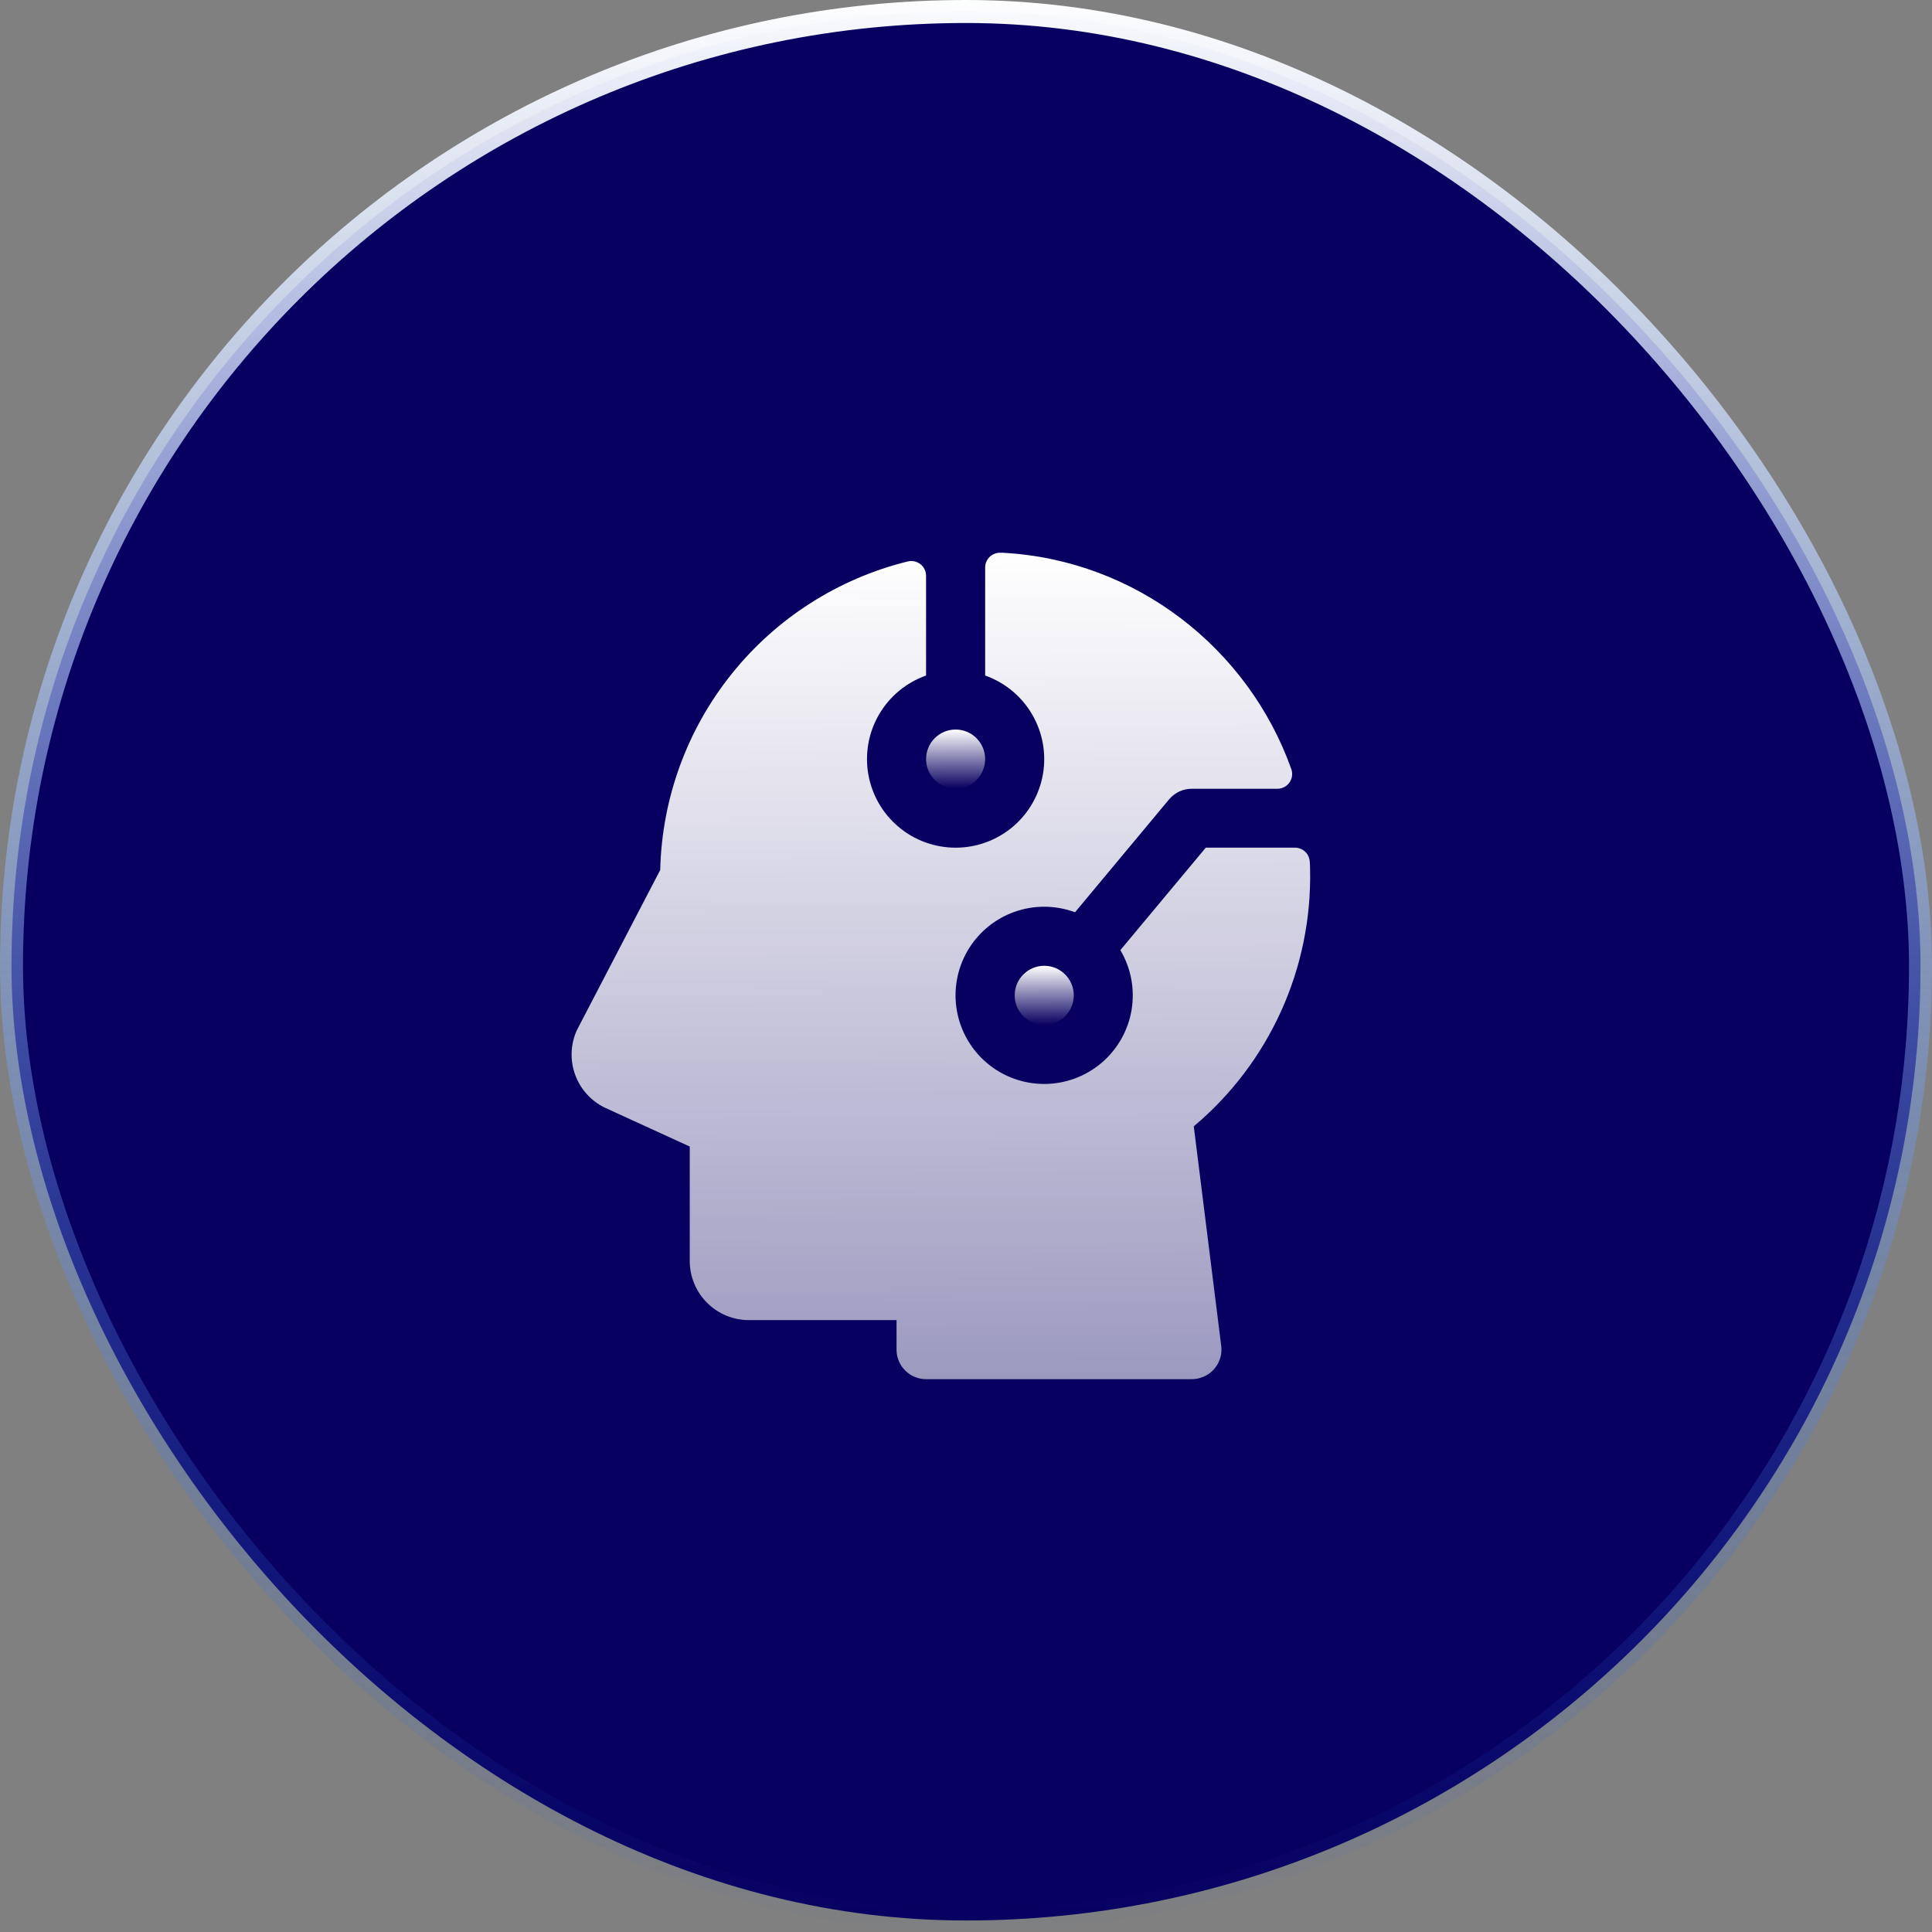
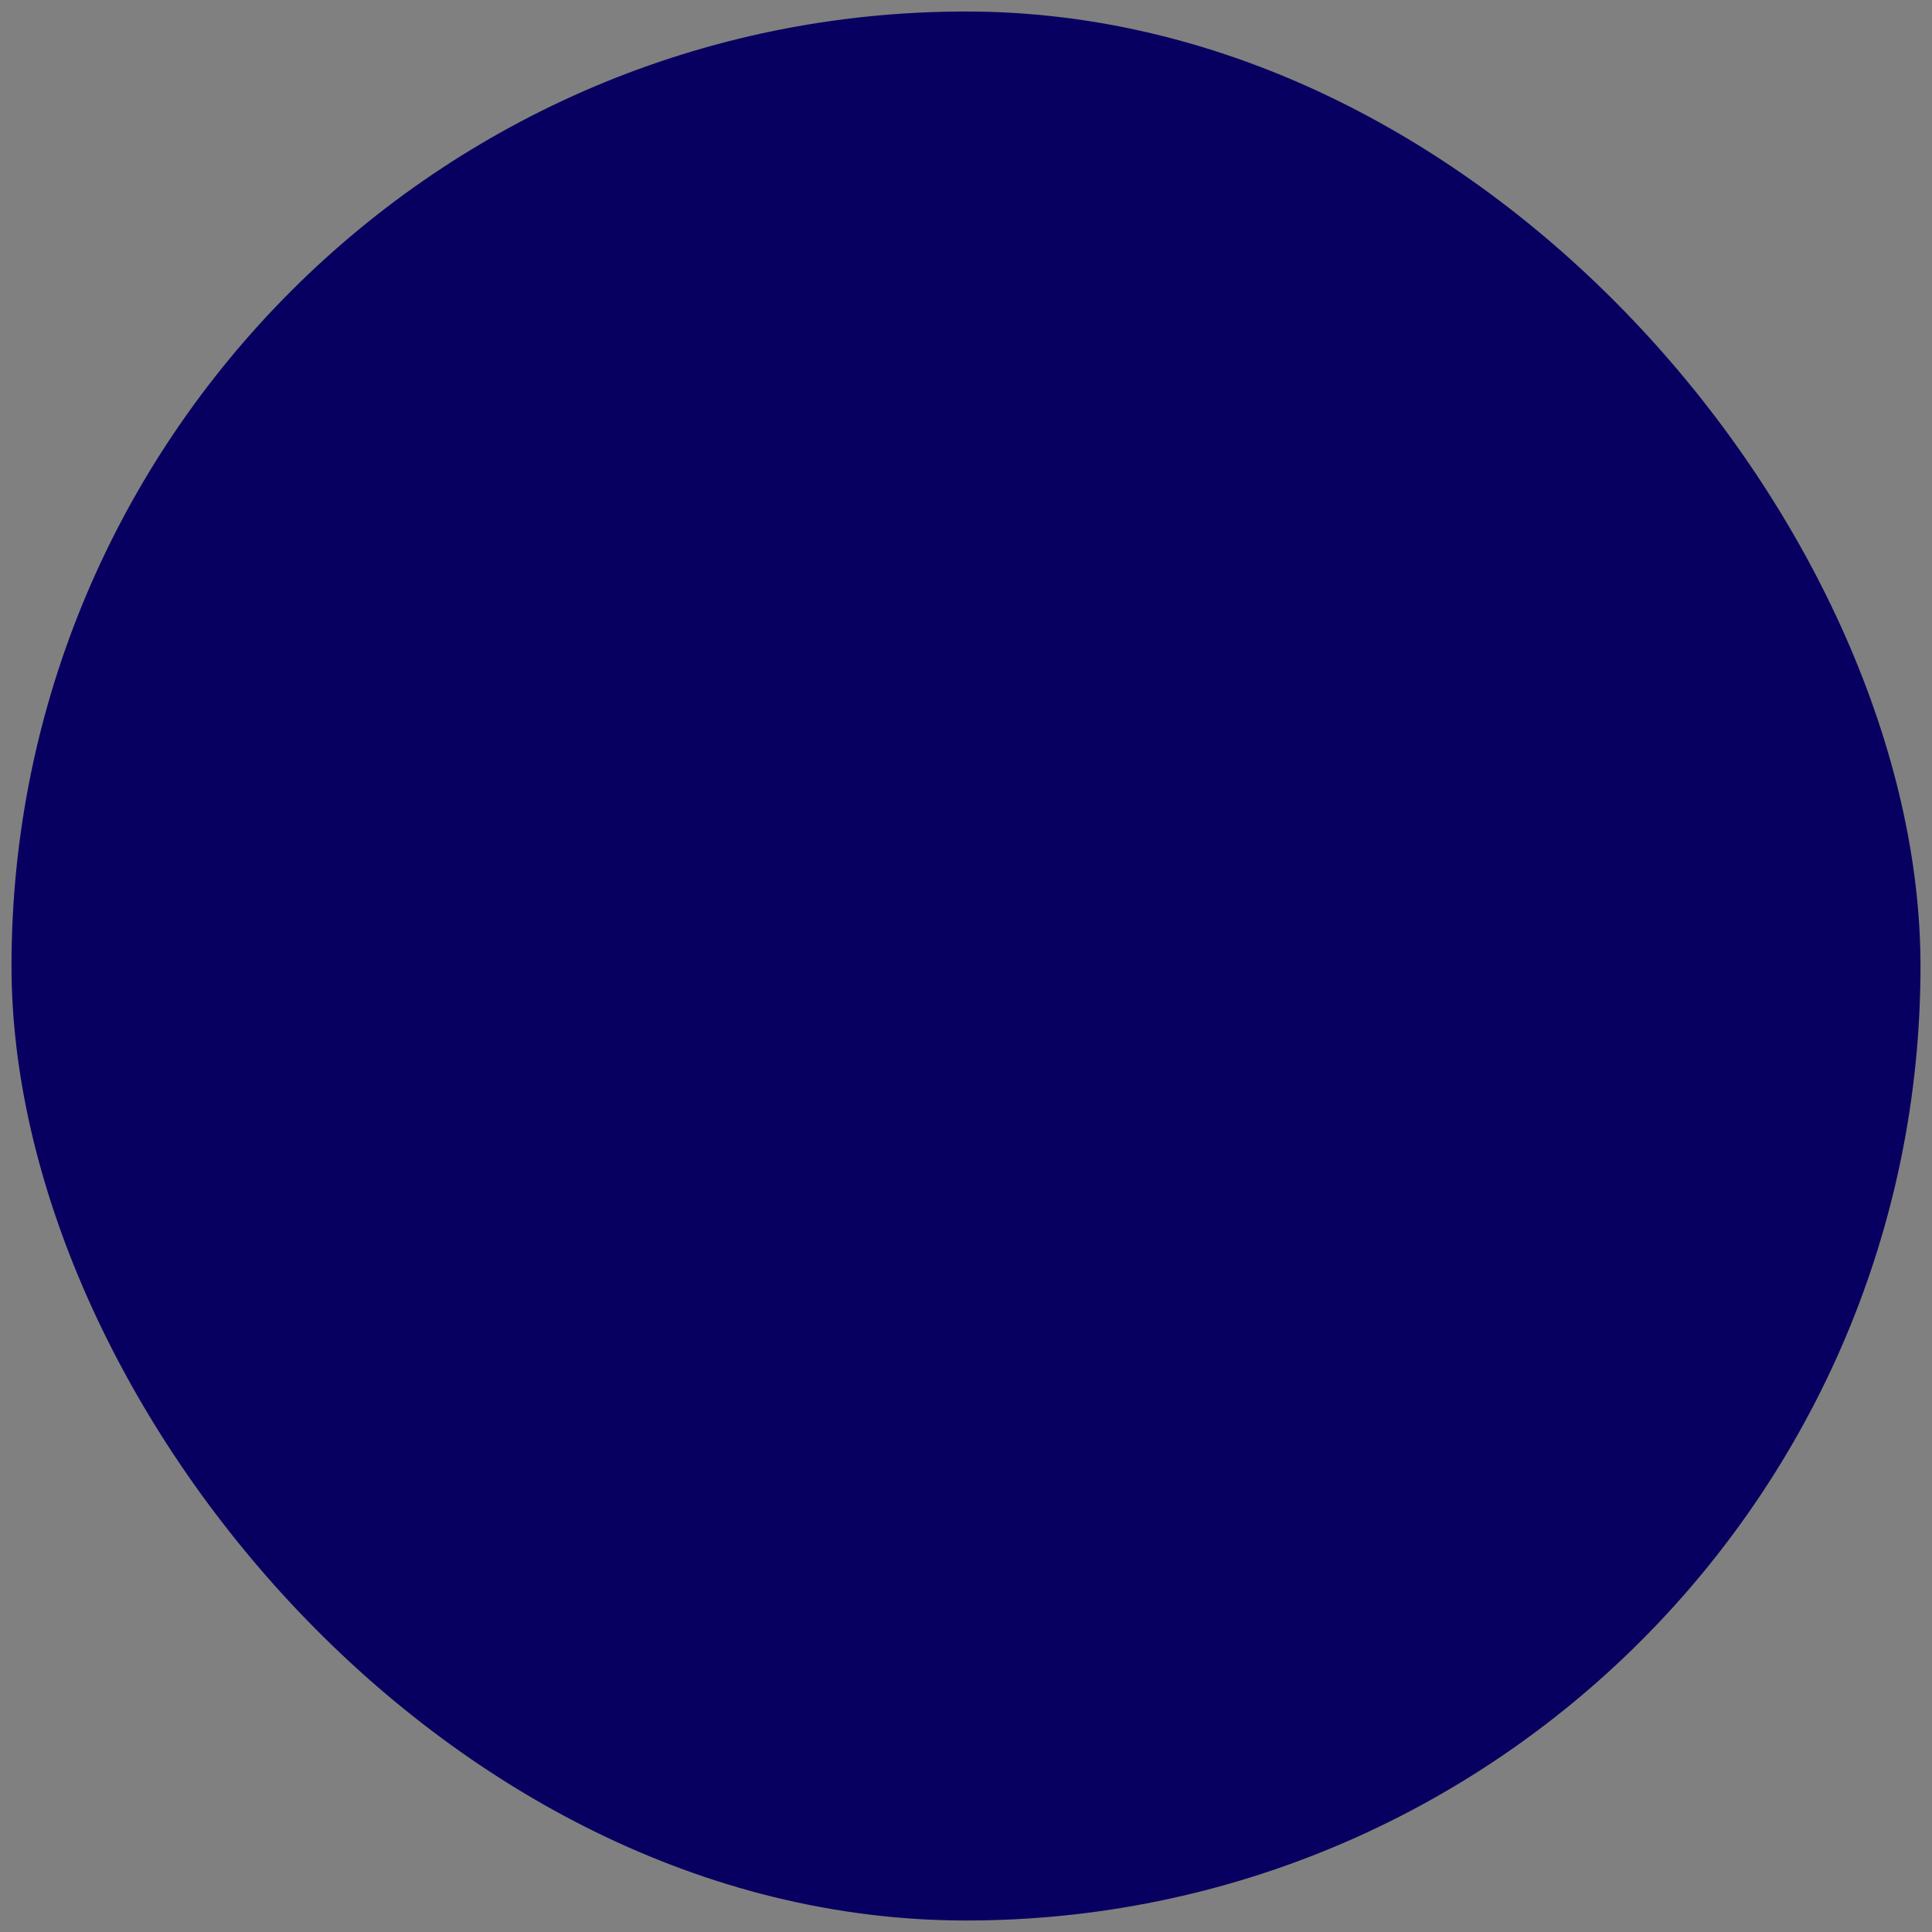
<svg xmlns="http://www.w3.org/2000/svg" width="84" height="84" viewBox="0 0 84 84" fill="none">
  <rect x="0" y="0" width="84" height="84" fill="#808080" stroke="none" />
  <rect x="0.5" y="0.5" width="83" height="83" rx="41.5" fill="#080060" />
-   <rect x="0.5" y="0.5" width="83" height="83" rx="41.5" stroke="url(#paint0_linear_464_2635)" />
  <g clip-path="url(#clip0_464_2635)">
    <path d="M41.548 34.287C42.257 34.287 42.832 33.712 42.832 33.003C42.832 32.294 42.257 31.719 41.548 31.719C40.839 31.719 40.264 32.294 40.264 33.003C40.264 33.712 40.839 34.287 41.548 34.287Z" fill="url(#paint1_linear_464_2635)" />
-     <path d="M45.402 44.56C46.111 44.56 46.686 43.985 46.686 43.276C46.686 42.566 46.111 41.991 45.402 41.991C44.692 41.991 44.117 42.566 44.117 43.276C44.117 43.985 44.692 44.56 45.402 44.56Z" fill="url(#paint2_linear_464_2635)" />
    <path d="M51.903 48.971C53.527 47.607 54.824 45.896 55.7 43.964C56.575 42.032 57.005 39.929 56.96 37.808C56.96 37.691 56.955 37.574 56.945 37.457C56.935 37.294 56.863 37.14 56.744 37.029C56.624 36.917 56.467 36.855 56.303 36.855H52.425L48.711 41.31C49.175 42.091 49.348 43.012 49.199 43.908C49.049 44.805 48.588 45.62 47.896 46.209C47.204 46.799 46.326 47.124 45.417 47.129C44.508 47.133 43.627 46.816 42.929 46.234C42.231 45.651 41.762 44.841 41.604 43.946C41.446 43.051 41.609 42.129 42.065 41.343C42.521 40.556 43.241 39.957 44.096 39.65C44.952 39.342 45.888 39.348 46.74 39.664L50.835 34.749C50.957 34.605 51.108 34.49 51.279 34.412C51.449 34.333 51.635 34.293 51.823 34.294H55.538C55.641 34.294 55.742 34.27 55.834 34.222C55.925 34.175 56.004 34.106 56.063 34.022C56.123 33.938 56.161 33.84 56.175 33.738C56.188 33.636 56.178 33.532 56.143 33.435C54.274 28.194 49.392 24.341 43.593 24.033H43.499C43.412 24.029 43.326 24.044 43.246 24.075C43.165 24.105 43.091 24.152 43.029 24.212C42.967 24.272 42.917 24.344 42.884 24.423C42.85 24.503 42.833 24.588 42.833 24.675V29.371C43.689 29.674 44.412 30.27 44.871 31.054C45.331 31.838 45.499 32.759 45.346 33.655C45.192 34.55 44.727 35.363 44.032 35.949C43.337 36.535 42.457 36.856 41.548 36.856C40.639 36.856 39.76 36.535 39.065 35.949C38.37 35.363 37.904 34.55 37.751 33.655C37.597 32.759 37.765 31.838 38.225 31.054C38.685 30.27 39.407 29.674 40.264 29.371V25.036C40.264 24.939 40.243 24.844 40.201 24.757C40.159 24.67 40.098 24.593 40.023 24.533C39.947 24.473 39.859 24.43 39.765 24.408C39.671 24.387 39.573 24.387 39.479 24.408C36.458 25.15 33.766 26.866 31.819 29.292C29.871 31.717 28.777 34.717 28.705 37.826L25.101 44.752L25.066 44.824C24.803 45.427 24.782 46.108 25.006 46.726C25.23 47.344 25.683 47.853 26.271 48.147L26.312 48.166L29.989 49.85V54.827C29.989 55.508 30.26 56.162 30.742 56.643C31.224 57.125 31.877 57.396 32.558 57.396H38.98V58.68C38.98 59.02 39.115 59.347 39.356 59.588C39.597 59.829 39.923 59.964 40.264 59.964H51.786C52.013 59.967 52.237 59.912 52.438 59.804C52.664 59.68 52.847 59.492 52.965 59.263C53.083 59.034 53.129 58.775 53.097 58.519L51.903 48.971Z" fill="url(#paint3_linear_464_2635)" />
  </g>
  <defs>
    <linearGradient id="paint0_linear_464_2635" x1="42" y1="-0.442" x2="42" y2="84.442" gradientUnits="userSpaceOnUse">
      <stop stop-color="white" />
      <stop offset="1" stop-color="#0951E2" stop-opacity="0" />
    </linearGradient>
    <linearGradient id="paint1_linear_464_2635" x1="41.542" y1="31.719" x2="41.554" y2="34.287" gradientUnits="userSpaceOnUse">
      <stop stop-color="white" />
      <stop offset="1" stop-color="white" stop-opacity="0" />
    </linearGradient>
    <linearGradient id="paint2_linear_464_2635" x1="45.395" y1="41.991" x2="45.408" y2="44.56" gradientUnits="userSpaceOnUse">
      <stop stop-color="white" />
      <stop offset="1" stop-color="white" stop-opacity="0" />
    </linearGradient>
    <linearGradient id="paint3_linear_464_2635" x1="40.828" y1="24.032" x2="41.028" y2="59.964" gradientUnits="userSpaceOnUse">
      <stop stop-color="white" />
      <stop offset="1" stop-color="white" stop-opacity="0.6" />
    </linearGradient>
    <clipPath id="clip0_464_2635">
-       <rect width="41.098" height="41.098" fill="white" transform="translate(21 21.451)" />
-     </clipPath>
+       </clipPath>
  </defs>
</svg>